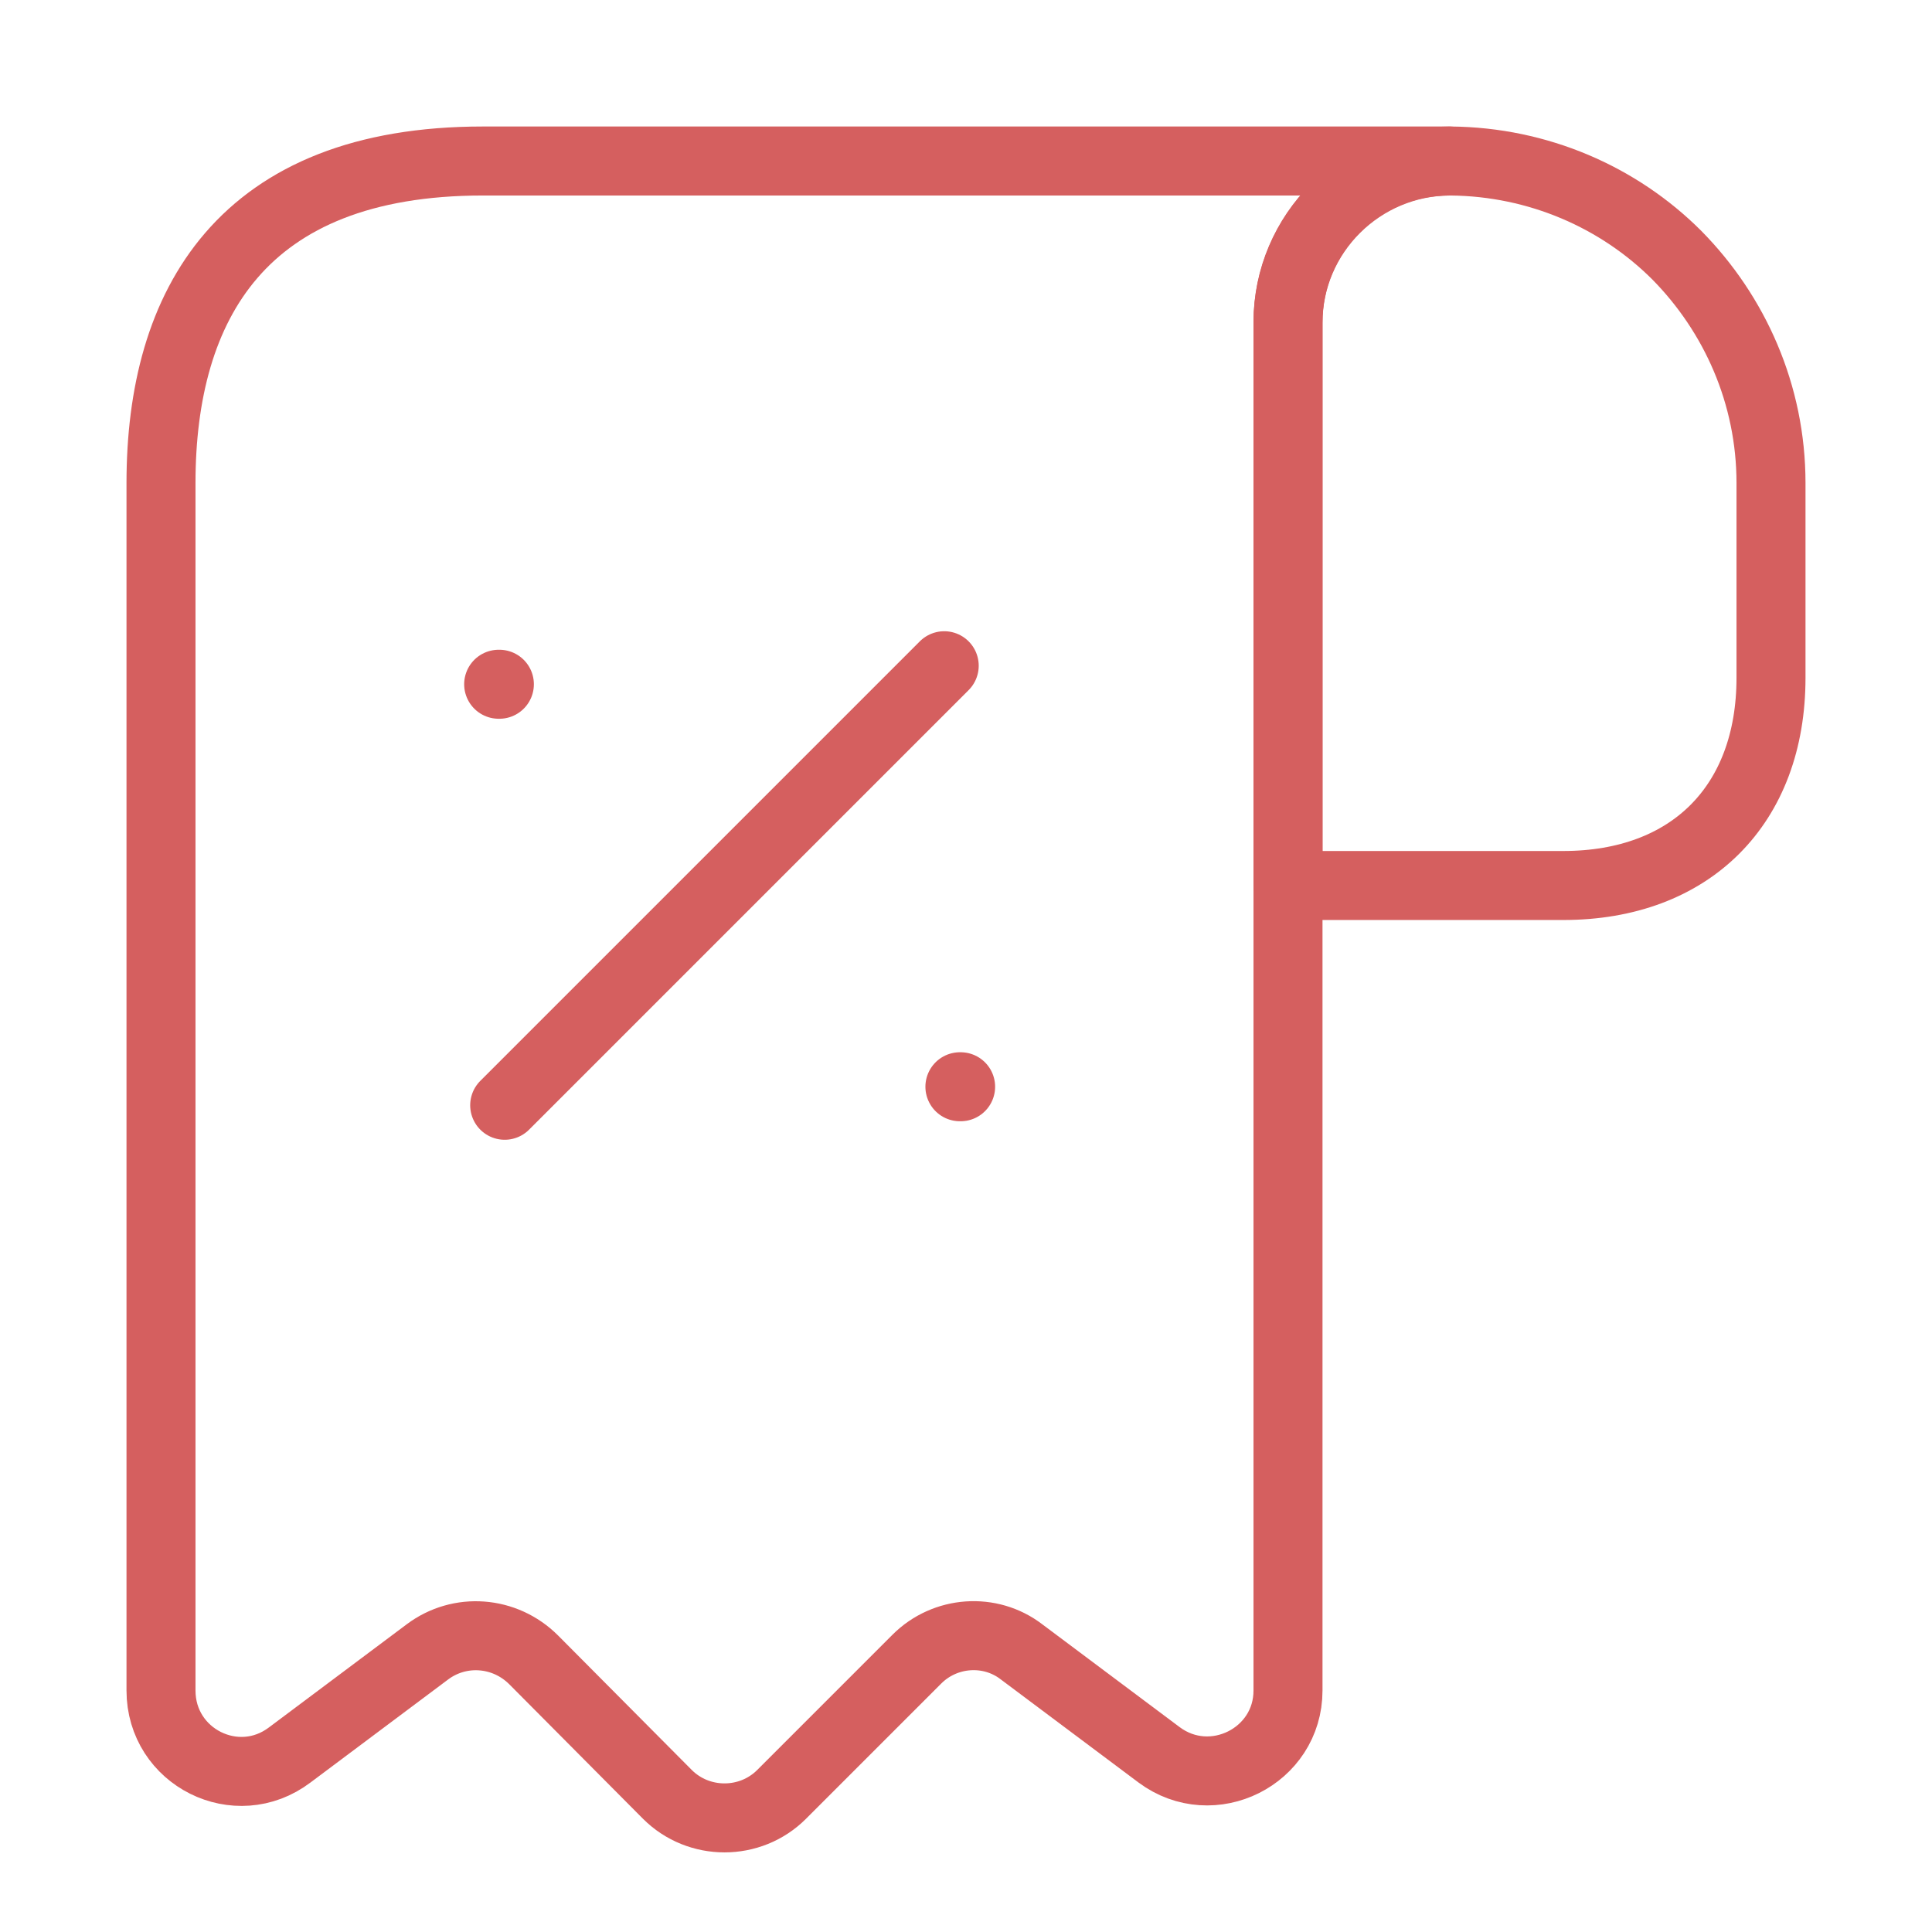
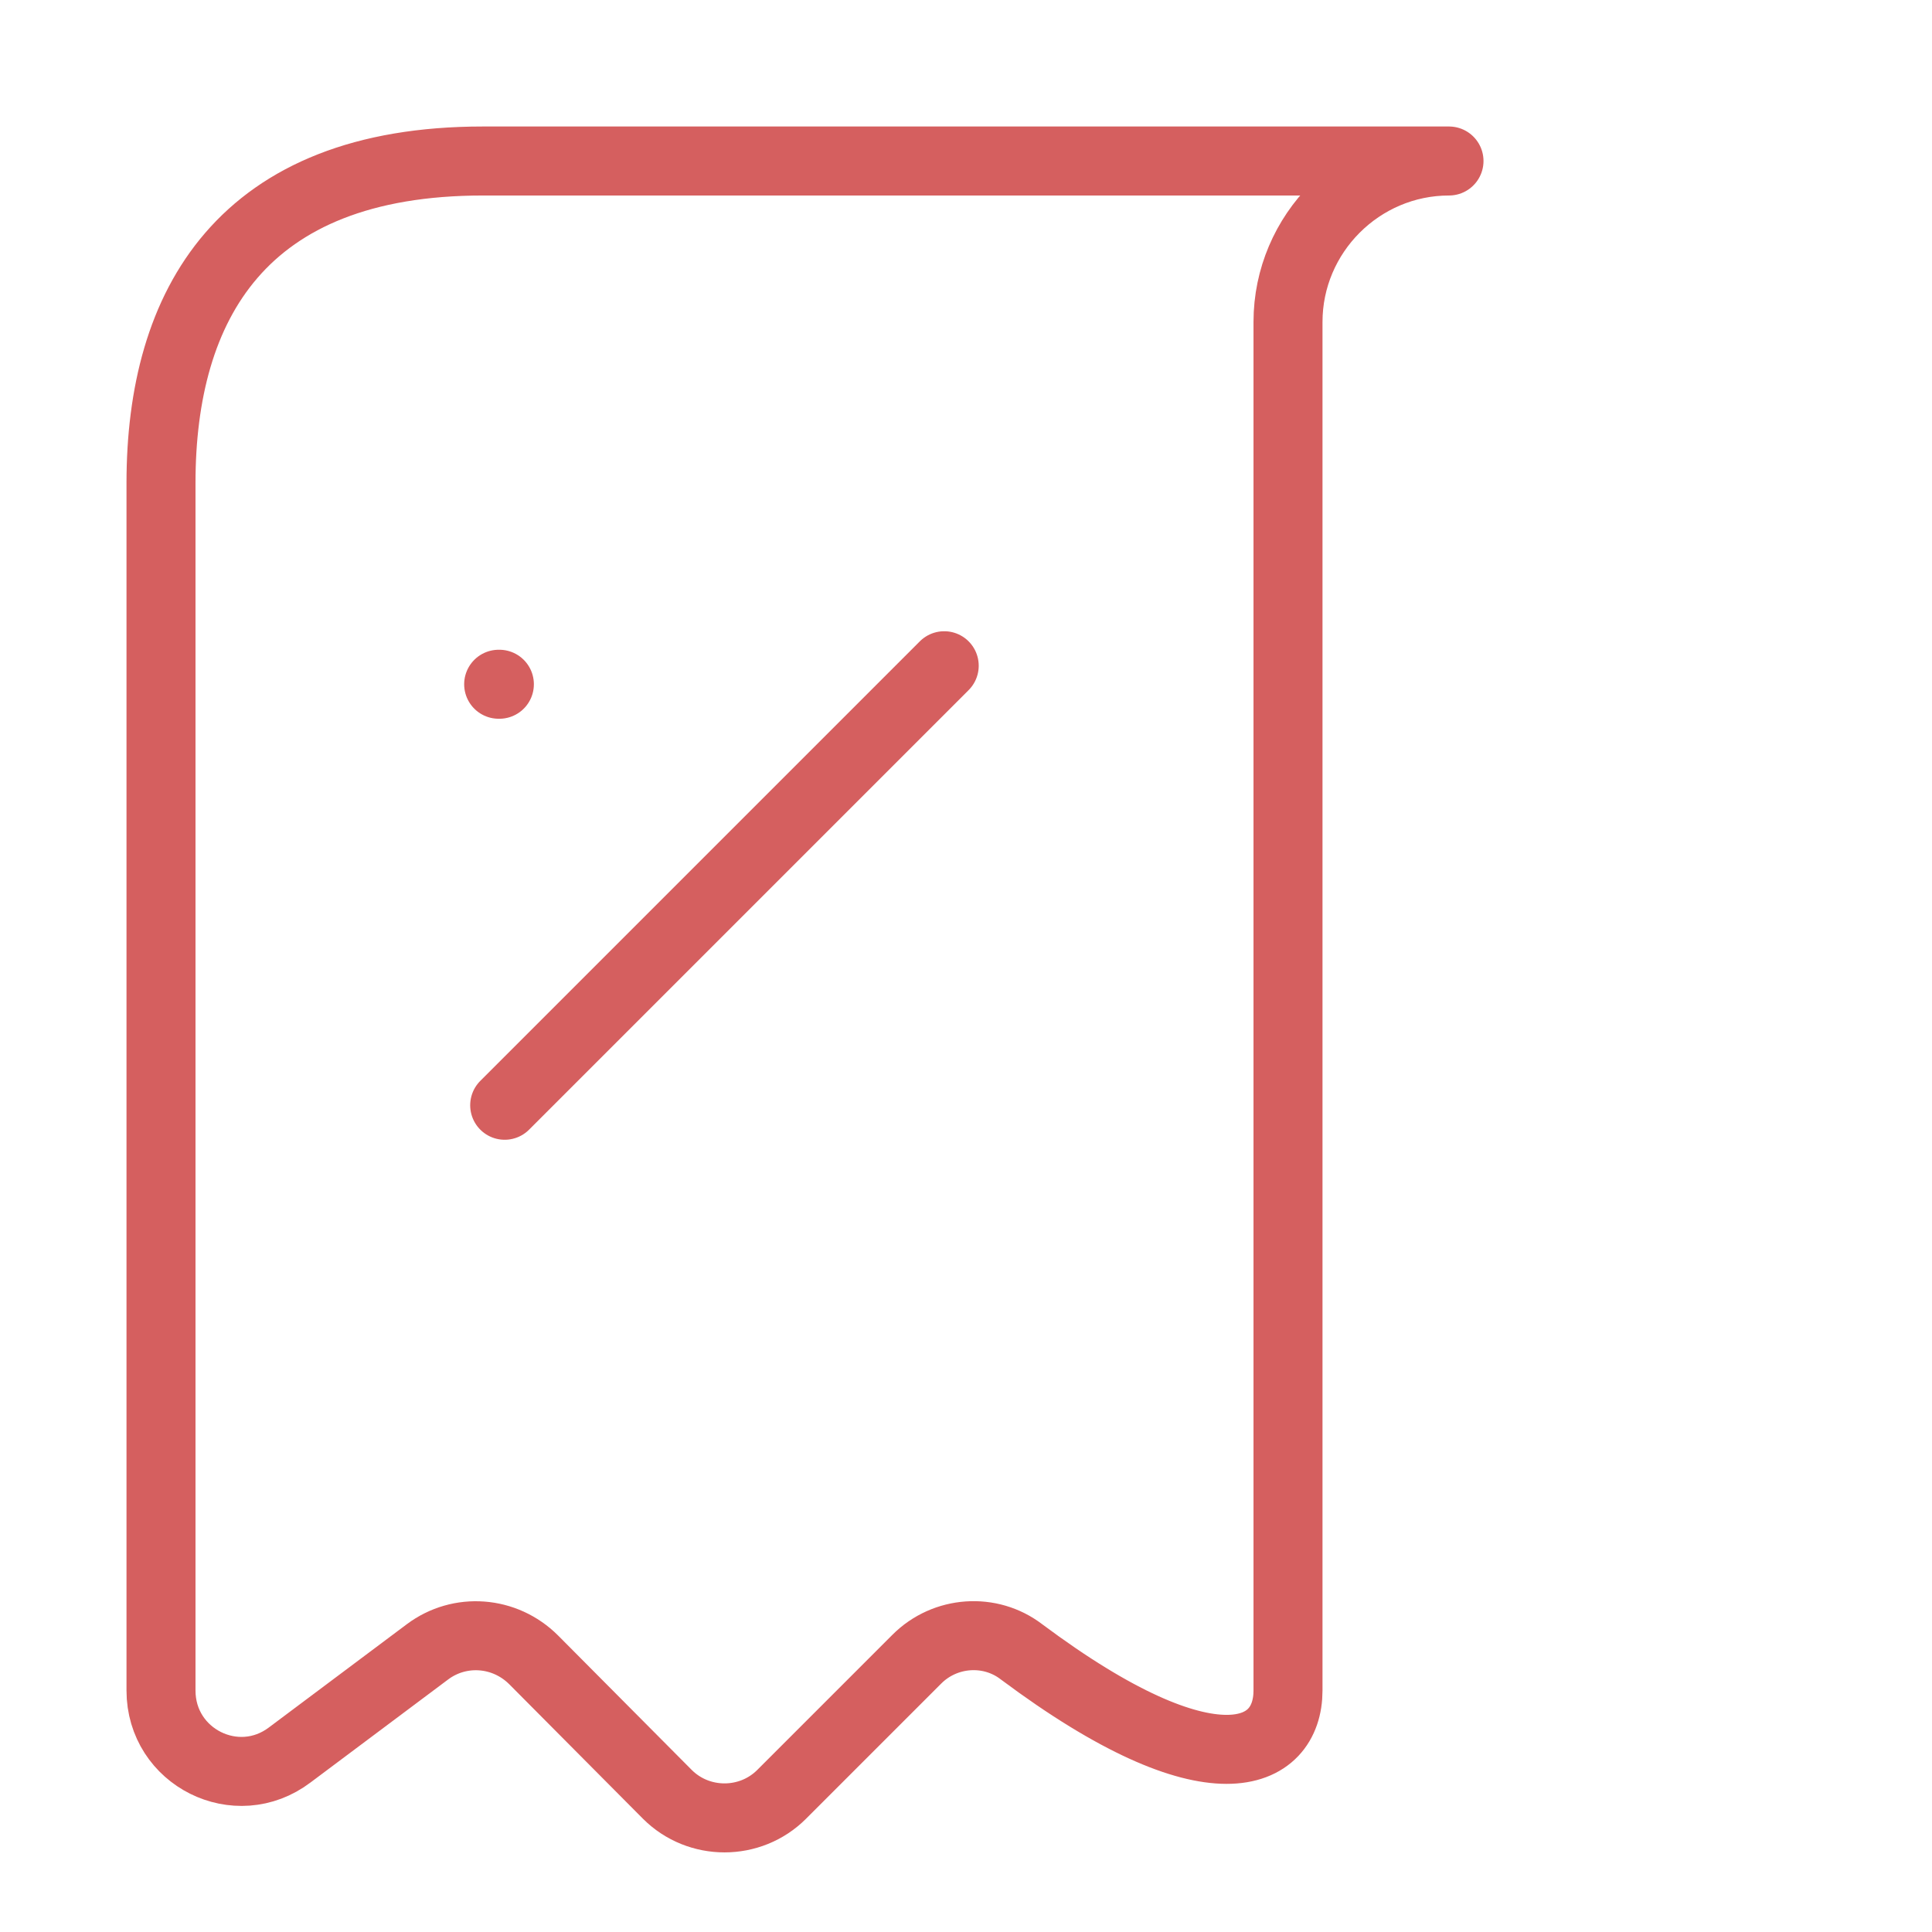
<svg xmlns="http://www.w3.org/2000/svg" width="84" height="84" viewBox="0 0 84 84" fill="none">
-   <path d="M77 21V29.47C77 35 73.5 38.5 67.97 38.5H56V14.035C56 10.15 59.185 7 63.07 7C66.885 7.035 70.385 8.575 72.905 11.095C75.425 13.65 77 17.15 77 21Z" stroke="#D55F5F" stroke-width="3" stroke-miterlimit="10" stroke-linecap="round" stroke-linejoin="round" />
-   <path d="M7 24.5V73.5C7 76.405 10.29 78.05 12.6 76.3L18.585 71.82C19.985 70.77 21.945 70.91 23.205 72.17L29.015 78.015C30.38 79.38 32.62 79.38 33.985 78.015L39.865 72.135C41.09 70.91 43.05 70.77 44.415 71.82L50.4 76.3C52.71 78.015 56 76.37 56 73.5V14C56 10.15 59.15 7 63 7H24.5H21C10.5 7 7 13.265 7 21V24.5Z" stroke="#D55F5F" stroke-width="3" stroke-miterlimit="10" stroke-linecap="round" stroke-linejoin="round" />
+   <path d="M7 24.5V73.5C7 76.405 10.29 78.05 12.6 76.3L18.585 71.82C19.985 70.77 21.945 70.91 23.205 72.17L29.015 78.015C30.38 79.38 32.62 79.38 33.985 78.015L39.865 72.135C41.09 70.91 43.05 70.77 44.415 71.82C52.71 78.015 56 76.37 56 73.5V14C56 10.15 59.15 7 63 7H24.5H21C10.5 7 7 13.265 7 21V24.5Z" stroke="#D55F5F" stroke-width="3" stroke-miterlimit="10" stroke-linecap="round" stroke-linejoin="round" />
  <path d="M21.943 48.055L41.053 28.945" stroke="#D55F5F" stroke-width="3" stroke-linecap="round" stroke-linejoin="round" />
-   <path d="M41.735 47.25H41.766" stroke="#D55F5F" stroke-width="3" stroke-linecap="round" stroke-linejoin="round" />
  <path d="M21.681 29.75H21.712" stroke="#D55F5F" stroke-width="3" stroke-linecap="round" stroke-linejoin="round" />
</svg>